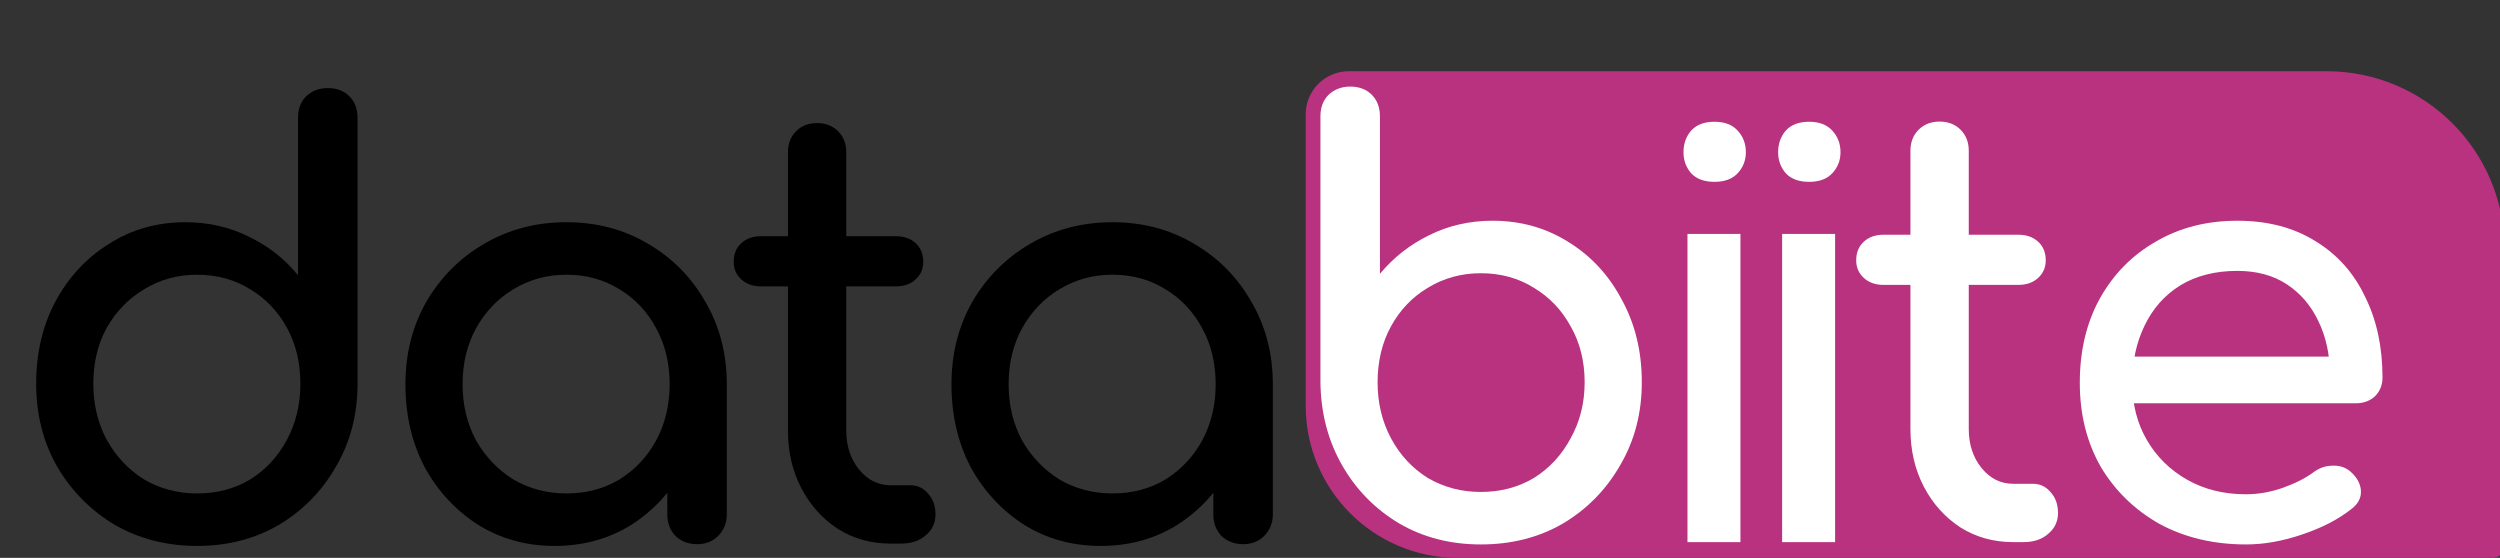
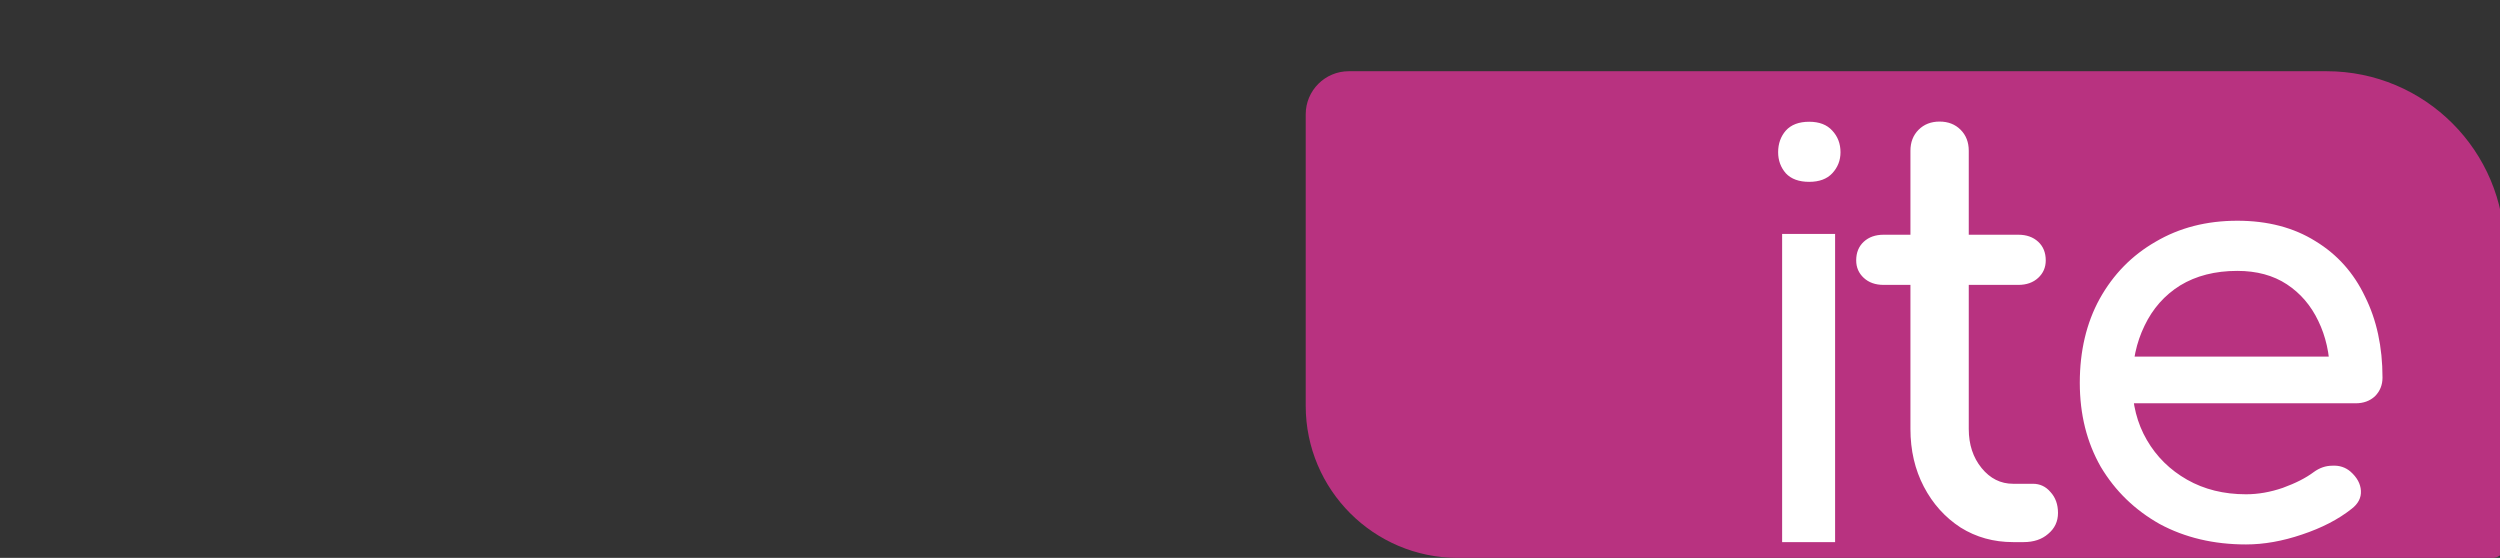
<svg xmlns="http://www.w3.org/2000/svg" width="950" height="212" viewBox="0 0 950 212" fill="none">
  <rect x="0" y="0" width="950" height="212" fill="#333333" stroke="none" />
  <path d="M496.17 43.446C496.17 34.398 503.505 27.064 512.552 27.064H884.085C921.452 27.064 951.745 57.356 951.745 94.724V207.49C951.745 209.981 949.725 212 947.234 212H553.988C522.056 212 496.17 186.114 496.17 154.182V43.446Z" fill="#B83280" />
  <path d="M697.337 88.905V206H677.207V88.905H697.337ZM675.692 57.846C675.692 54.599 676.666 51.857 678.614 49.621C680.634 47.384 683.593 46.266 687.488 46.266C691.312 46.266 694.234 47.384 696.254 49.621C698.347 51.857 699.393 54.599 699.393 57.846C699.393 60.948 698.347 63.617 696.254 65.854C694.234 68.018 691.312 69.101 687.488 69.101C683.593 69.101 680.634 68.018 678.614 65.854C676.666 63.617 675.692 60.948 675.692 57.846ZM764.974 206C757.586 206 750.937 204.153 745.026 200.459C739.116 196.617 734.462 191.446 731.063 184.945C727.665 178.443 725.966 171.129 725.966 163.003V57.282C725.966 54.031 727 51.372 729.069 49.303C731.137 47.234 733.797 46.2 737.048 46.2C740.298 46.2 742.958 47.234 745.026 49.303C747.095 51.372 748.129 54.031 748.129 57.282V163.003C748.129 168.913 749.755 173.863 753.005 177.852C756.256 181.842 760.246 183.836 764.974 183.836H772.509C775.169 183.836 777.385 184.871 779.158 186.939C781.079 189.008 782.04 191.668 782.04 194.918C782.04 198.169 780.784 200.828 778.272 202.897C775.908 204.966 772.805 206 768.963 206H764.974ZM715.77 108.258C712.668 108.258 710.156 107.372 708.235 105.599C706.314 103.826 705.354 101.609 705.354 98.95C705.354 95.995 706.314 93.63 708.235 91.857C710.156 90.084 712.668 89.198 715.77 89.198H766.968C770.071 89.198 772.583 90.084 774.504 91.857C776.425 93.63 777.385 95.995 777.385 98.95C777.385 101.609 776.425 103.826 774.504 105.599C772.583 107.372 770.071 108.258 766.968 108.258H715.77ZM853.488 206.887C841.224 206.887 830.29 204.301 820.686 199.129C811.229 193.81 803.768 186.57 798.301 177.409C792.981 168.1 790.322 157.462 790.322 145.493C790.322 133.377 792.834 122.739 797.857 113.578C803.029 104.269 810.121 97.029 819.134 91.857C828.148 86.538 838.491 83.878 850.164 83.878C861.689 83.878 871.588 86.464 879.863 91.636C888.137 96.659 894.417 103.678 898.702 112.691C903.135 121.557 905.351 131.826 905.351 143.499C905.351 146.306 904.391 148.67 902.47 150.591C900.549 152.364 898.111 153.251 895.156 153.251H805.836V135.52H894.491L885.404 141.725C885.256 134.338 883.778 127.762 880.971 122C878.164 116.09 874.174 111.435 869.003 108.037C863.831 104.638 857.551 102.939 850.164 102.939C841.741 102.939 834.501 104.786 828.443 108.48C822.533 112.174 818.026 117.272 814.923 123.773C811.82 130.126 810.269 137.367 810.269 145.493C810.269 153.62 812.116 160.86 815.81 167.214C819.504 173.567 824.601 178.591 831.103 182.285C837.604 185.979 845.066 187.826 853.488 187.826C858.069 187.826 862.723 187.013 867.451 185.388C872.327 183.615 876.243 181.62 879.198 179.404C881.414 177.778 883.778 176.966 886.29 176.966C888.95 176.818 891.24 177.557 893.161 179.182C895.673 181.398 897.003 183.836 897.15 186.496C897.298 189.156 896.116 191.446 893.604 193.367C888.58 197.356 882.301 200.607 874.765 203.119C867.377 205.631 860.285 206.887 853.488 206.887Z" fill="white" />
-   <path d="M562.715 206.887C551.19 206.887 540.847 204.227 531.686 198.908C522.525 193.441 515.285 186.053 509.966 176.744C504.647 167.435 501.913 156.944 501.765 145.272V44.205C501.765 40.807 502.8 38.074 504.868 36.005C507.085 33.936 509.818 32.902 513.069 32.902C516.467 32.902 519.201 33.936 521.269 36.005C523.338 38.074 524.372 40.807 524.372 44.205V104.047C529.544 97.841 535.75 92.965 542.99 89.419C550.378 85.725 558.43 83.878 567.148 83.878C577.934 83.878 587.613 86.612 596.182 92.079C604.752 97.398 611.475 104.712 616.351 114.021C621.375 123.182 623.887 133.599 623.887 145.272C623.887 156.944 621.154 167.435 615.686 176.744C610.367 186.053 603.127 193.441 593.966 198.908C584.805 204.227 574.388 206.887 562.715 206.887ZM562.715 186.939C570.251 186.939 576.974 185.166 582.884 181.62C588.795 177.926 593.449 172.902 596.847 166.549C600.394 160.195 602.167 153.103 602.167 145.272C602.167 137.293 600.394 130.2 596.847 123.995C593.449 117.789 588.795 112.913 582.884 109.367C576.974 105.673 570.251 103.826 562.715 103.826C555.328 103.826 548.605 105.673 542.546 109.367C536.636 112.913 531.982 117.789 528.583 123.995C525.185 130.2 523.486 137.293 523.486 145.272C523.486 153.103 525.185 160.195 528.583 166.549C531.982 172.902 536.636 177.926 542.546 181.62C548.605 185.166 555.328 186.939 562.715 186.939ZM661.37 88.905V206H641.24V88.905H661.37ZM639.725 57.846C639.725 54.599 640.699 51.857 642.647 49.621C644.667 47.384 647.626 46.266 651.521 46.266C655.345 46.266 658.267 47.384 660.287 49.621C662.38 51.857 663.426 54.599 663.426 57.846C663.426 60.948 662.38 63.617 660.287 65.854C658.267 68.018 655.345 69.101 651.521 69.101C647.626 69.101 644.667 68.018 642.647 65.854C640.699 63.617 639.725 60.948 639.725 57.846Z" fill="white" />
-   <path d="M74.913 207.451C63.388 207.451 52.971 204.792 43.662 199.473C34.501 194.006 27.187 186.618 21.72 177.309C16.401 168 13.742 157.509 13.742 145.837C13.742 134.164 16.18 123.747 21.055 114.586C26.079 105.277 32.876 97.963 41.446 92.644C50.016 87.177 59.694 84.443 70.48 84.443C79.198 84.443 87.251 86.29 94.639 89.984C102.027 93.53 108.232 98.406 113.256 104.612V44.77C113.256 41.372 114.291 38.638 116.359 36.57C118.575 34.501 121.309 33.467 124.56 33.467C127.958 33.467 130.692 34.501 132.76 36.57C134.829 38.638 135.863 41.372 135.863 44.77V145.837C135.863 157.509 133.13 168 127.663 177.309C122.343 186.618 115.103 194.006 105.942 199.473C96.781 204.792 86.438 207.451 74.913 207.451ZM74.913 187.504C82.449 187.504 89.172 185.731 95.082 182.185C100.992 178.491 105.647 173.467 109.045 167.114C112.444 160.76 114.143 153.668 114.143 145.837C114.143 137.858 112.444 130.765 109.045 124.559C105.647 118.354 100.992 113.478 95.082 109.931C89.172 106.238 82.449 104.391 74.913 104.391C67.525 104.391 60.802 106.238 54.744 109.931C48.834 113.478 44.106 118.354 40.559 124.559C37.161 130.765 35.462 137.858 35.462 145.837C35.462 153.668 37.161 160.76 40.559 167.114C44.106 173.467 48.834 178.491 54.744 182.185C60.802 185.731 67.525 187.504 74.913 187.504ZM210.804 207.451C200.018 207.451 190.339 204.792 181.77 199.473C173.2 194.006 166.403 186.692 161.379 177.531C156.503 168.222 154.065 157.731 154.065 146.058C154.065 134.385 156.725 123.895 162.044 114.586C167.511 105.277 174.825 97.963 183.986 92.644C193.295 87.177 203.712 84.443 215.237 84.443C226.762 84.443 237.105 87.177 246.266 92.644C255.427 97.963 262.667 105.277 267.986 114.586C273.453 123.895 276.187 134.385 276.187 146.058H267.543C267.543 157.731 265.031 168.222 260.007 177.531C255.131 186.692 248.408 194.006 239.838 199.473C231.268 204.792 221.59 207.451 210.804 207.451ZM215.237 187.504C222.772 187.504 229.495 185.731 235.406 182.185C241.316 178.491 245.97 173.541 249.369 167.335C252.767 160.982 254.466 153.889 254.466 146.058C254.466 138.079 252.767 130.987 249.369 124.781C245.97 118.428 241.316 113.478 235.406 109.931C229.495 106.238 222.772 104.391 215.237 104.391C207.849 104.391 201.126 106.238 195.068 109.931C189.157 113.478 184.429 118.428 180.883 124.781C177.485 130.987 175.785 138.079 175.785 146.058C175.785 153.889 177.485 160.982 180.883 167.335C184.429 173.541 189.157 178.491 195.068 182.185C201.126 185.731 207.849 187.504 215.237 187.504ZM264.883 206.787C261.633 206.787 258.899 205.752 256.683 203.684C254.614 201.467 253.58 198.734 253.58 195.483V161.573L257.791 138.079L276.187 146.058V195.483C276.187 198.734 275.078 201.467 272.862 203.684C270.794 205.752 268.134 206.787 264.883 206.787ZM338.423 206.565C331.035 206.565 324.386 204.718 318.476 201.024C312.566 197.182 307.911 192.011 304.513 185.509C301.114 179.008 299.415 171.694 299.415 163.567V57.847C299.415 54.596 300.449 51.937 302.518 49.868C304.587 47.799 307.246 46.765 310.497 46.765C313.748 46.765 316.407 47.799 318.476 49.868C320.545 51.937 321.579 54.596 321.579 57.847V163.567C321.579 169.478 323.204 174.428 326.455 178.417C329.705 182.407 333.695 184.401 338.423 184.401H345.959C348.618 184.401 350.835 185.436 352.608 187.504C354.529 189.573 355.489 192.232 355.489 195.483C355.489 198.734 354.233 201.393 351.721 203.462C349.357 205.531 346.254 206.565 342.413 206.565H338.423ZM289.22 108.823C286.117 108.823 283.605 107.937 281.684 106.164C279.763 104.391 278.803 102.174 278.803 99.515C278.803 96.559 279.763 94.195 281.684 92.422C283.605 90.649 286.117 89.763 289.22 89.763H340.418C343.521 89.763 346.033 90.649 347.954 92.422C349.874 94.195 350.835 96.559 350.835 99.515C350.835 102.174 349.874 104.391 347.954 106.164C346.033 107.937 343.521 108.823 340.418 108.823H289.22ZM418.294 207.451C407.507 207.451 397.829 204.792 389.259 199.473C380.689 194.006 373.893 186.692 368.869 177.531C363.993 168.222 361.555 157.731 361.555 146.058C361.555 134.385 364.214 123.895 369.534 114.586C375.001 105.277 382.315 97.963 391.476 92.644C400.784 87.177 411.201 84.443 422.726 84.443C434.251 84.443 444.595 87.177 453.755 92.644C462.916 97.963 470.157 105.277 475.476 114.586C480.943 123.895 483.676 134.385 483.676 146.058H475.033C475.033 157.731 472.521 168.222 467.497 177.531C462.621 186.692 455.898 194.006 447.328 199.473C438.758 204.792 429.08 207.451 418.294 207.451ZM422.726 187.504C430.262 187.504 436.985 185.731 442.895 182.185C448.806 178.491 453.46 173.541 456.858 167.335C460.257 160.982 461.956 153.889 461.956 146.058C461.956 138.079 460.257 130.987 456.858 124.781C453.46 118.428 448.806 113.478 442.895 109.931C436.985 106.238 430.262 104.391 422.726 104.391C415.339 104.391 408.616 106.238 402.557 109.931C396.647 113.478 391.919 118.428 388.373 124.781C384.974 130.987 383.275 138.079 383.275 146.058C383.275 153.889 384.974 160.982 388.373 167.335C391.919 173.541 396.647 178.491 402.557 182.185C408.616 185.731 415.339 187.504 422.726 187.504ZM472.373 206.787C469.122 206.787 466.389 205.752 464.172 203.684C462.104 201.467 461.069 198.734 461.069 195.483V161.573L465.281 138.079L483.676 146.058V195.483C483.676 198.734 482.568 201.467 480.352 203.684C478.283 205.752 475.624 206.787 472.373 206.787Z" fill="black" />
</svg>